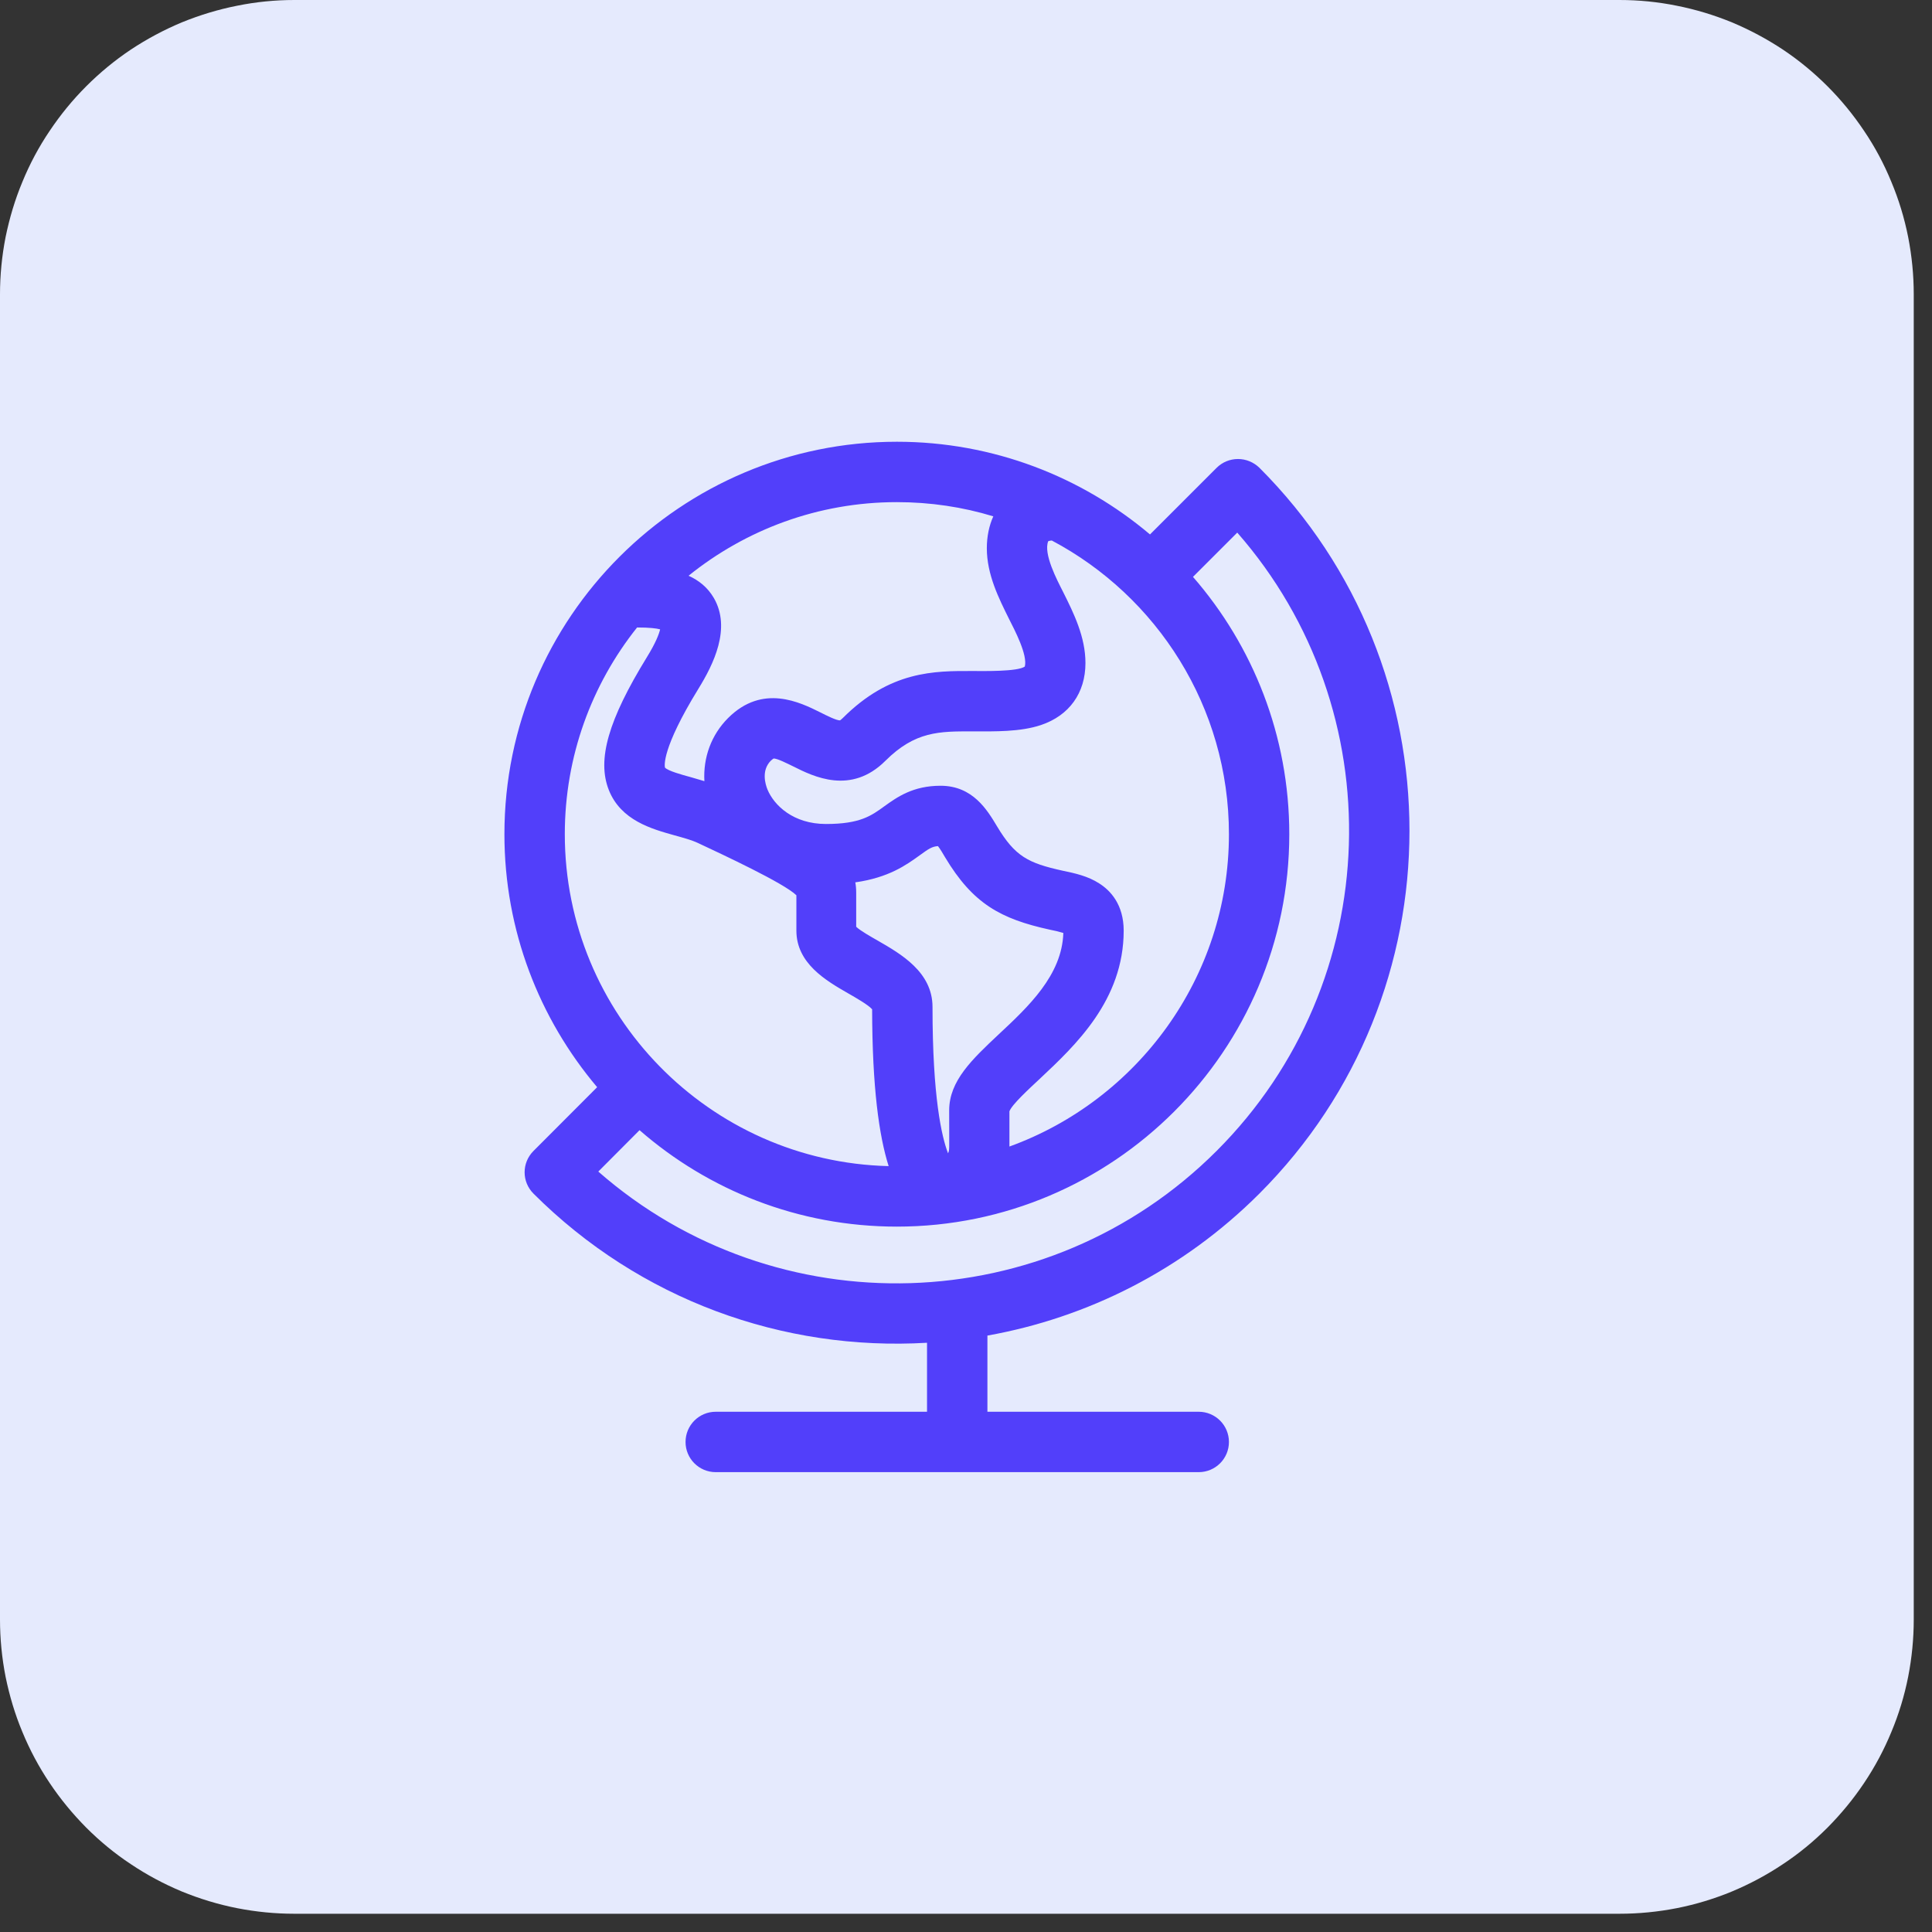
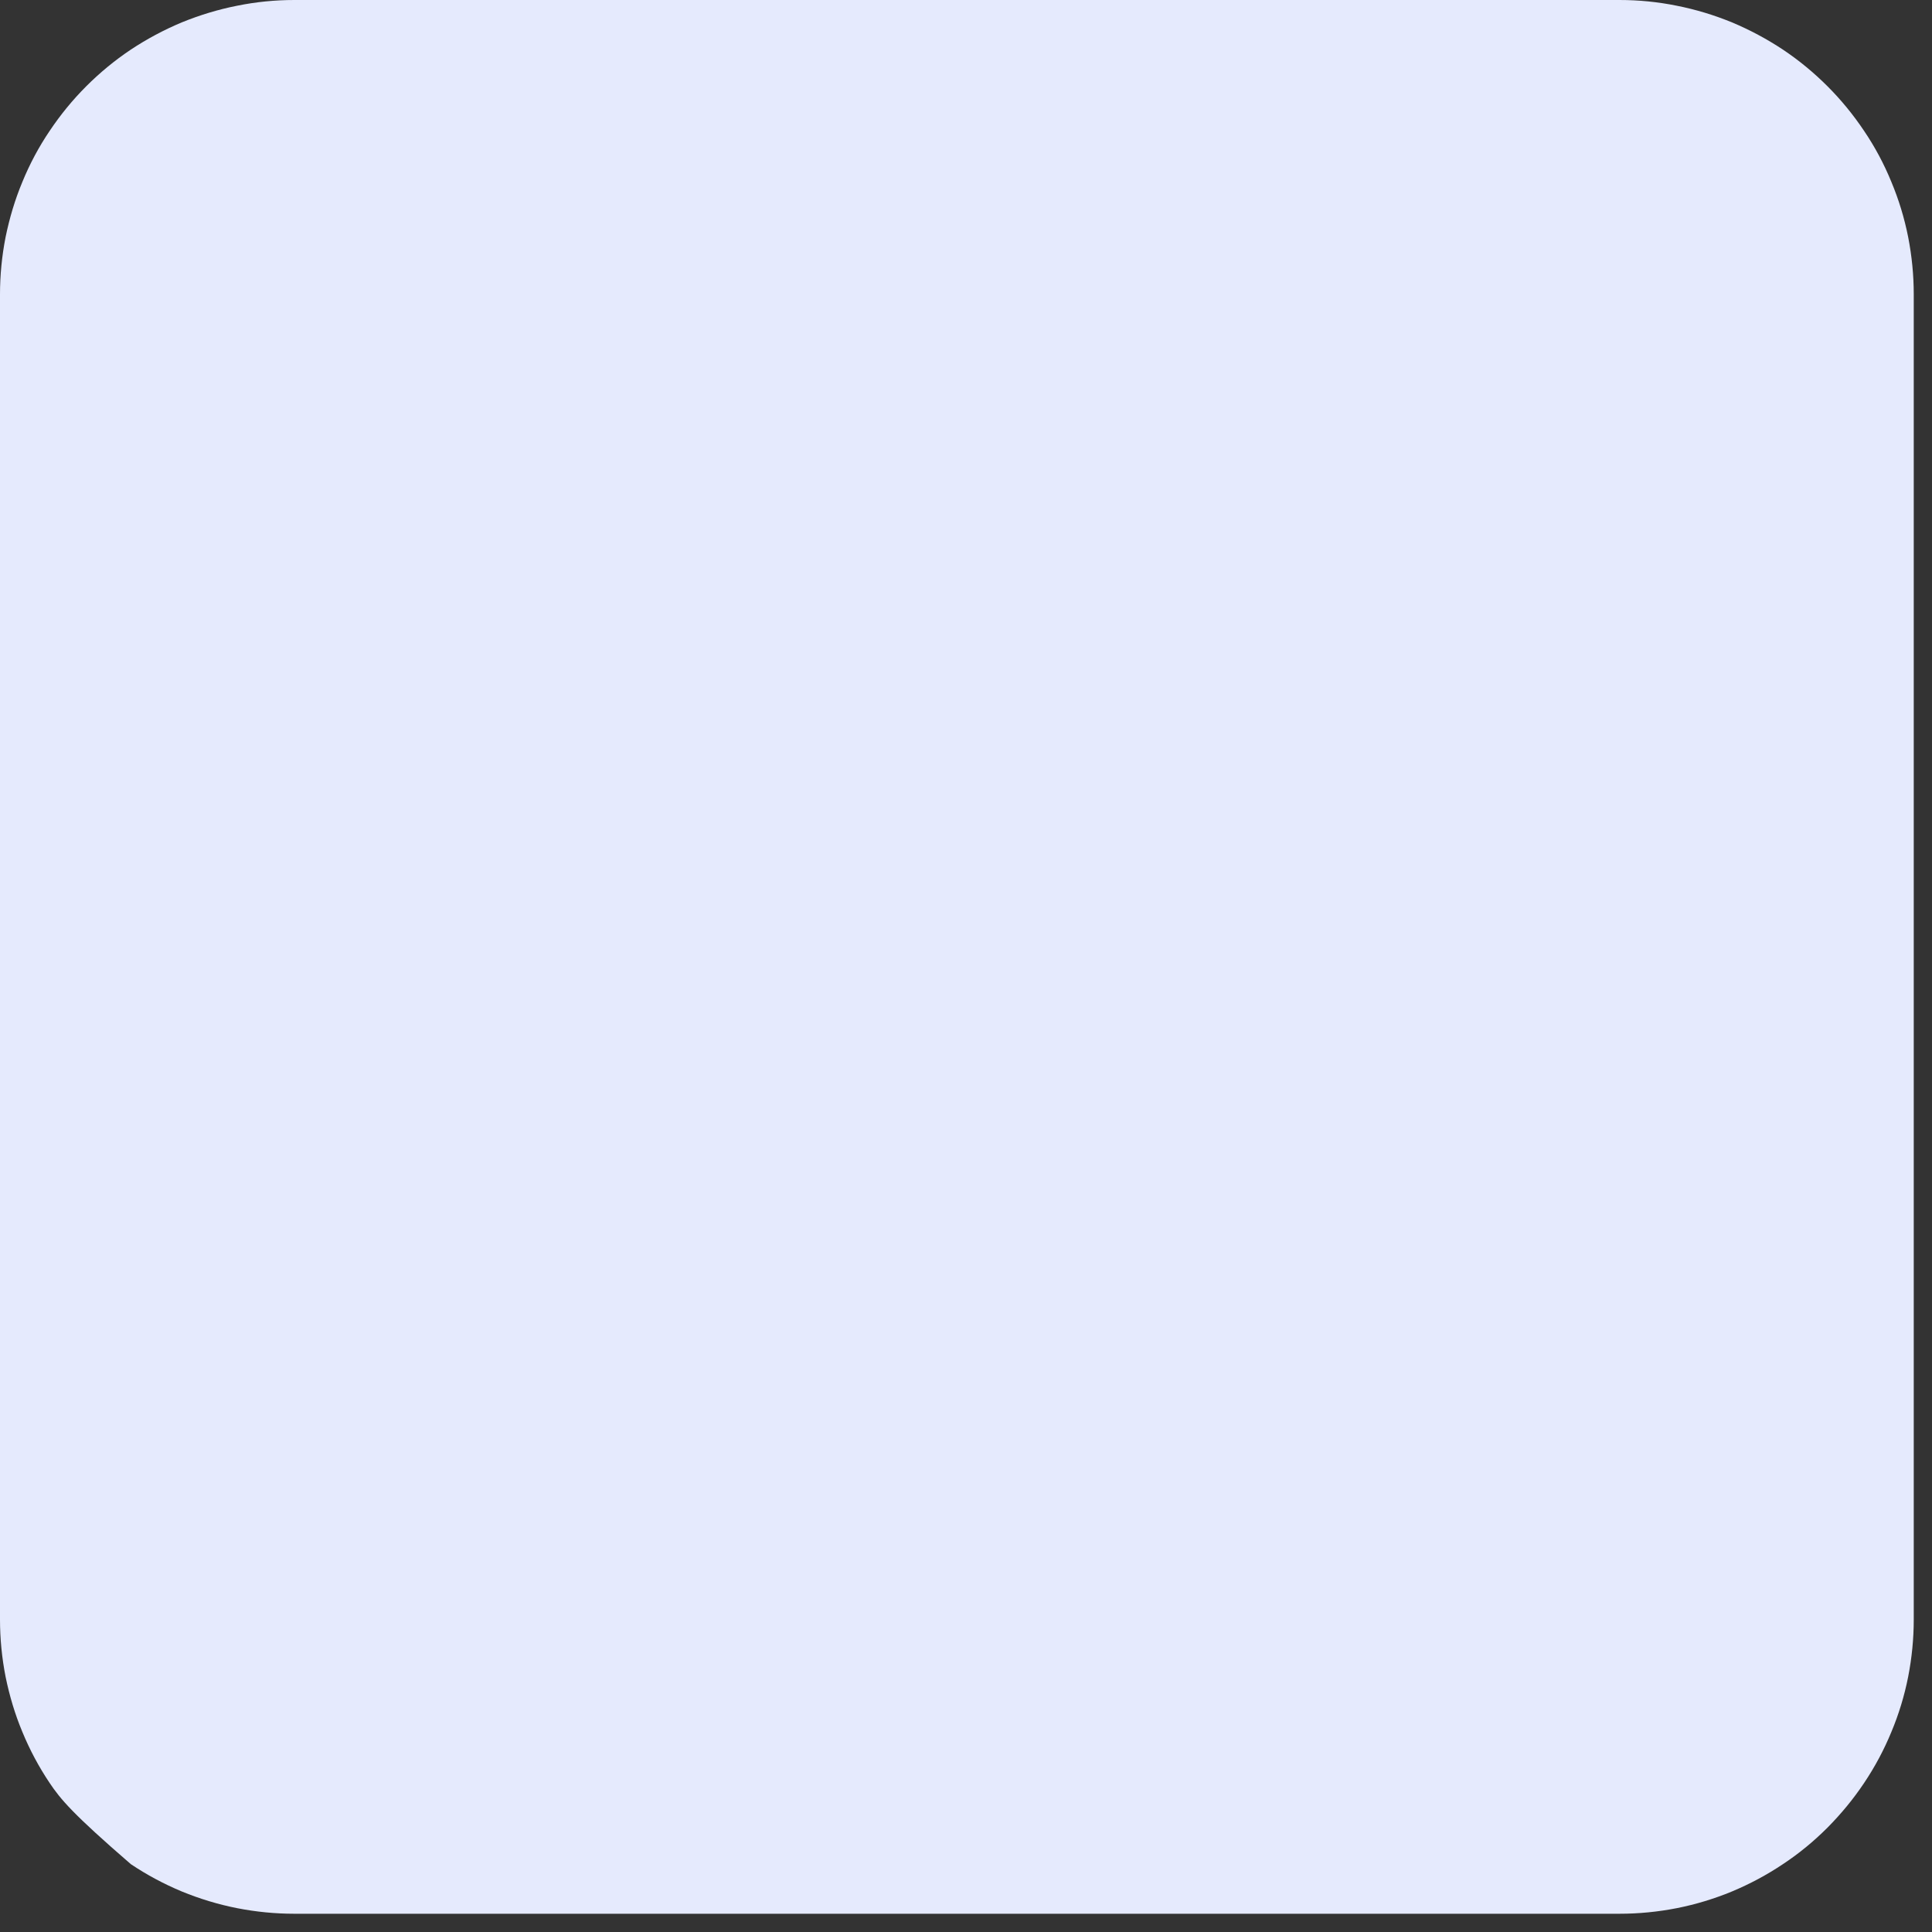
<svg xmlns="http://www.w3.org/2000/svg" width="70" zoomAndPan="magnify" viewBox="0 0 52.5 52.5" height="70" preserveAspectRatio="xMidYMid meet" version="1.0">
  <rect x="0" y="0" width="52.5" height="52.5" fill="#333333" stroke="none" />
  <defs>
    <clipPath id="7cdef1f9ca">
      <path d="M 0 0 L 52.004 0 L 52.004 52.004 L 0 52.004 Z M 0 0 " clip-rule="nonzero" />
    </clipPath>
    <clipPath id="bdafb60823">
      <path d="M 13 12.004 L 39 12.004 L 39 40.004 L 13 40.004 Z M 13 12.004 " clip-rule="nonzero" />
    </clipPath>
  </defs>
  <g clip-path="url(#7cdef1f9ca)">
-     <path fill="#e5eafd" d="M 8 0 L 44.004 0 C 44.531 0 45.051 0.051 45.566 0.156 C 46.082 0.258 46.582 0.41 47.066 0.609 C 47.551 0.812 48.012 1.059 48.449 1.348 C 48.887 1.641 49.289 1.973 49.66 2.344 C 50.031 2.715 50.363 3.121 50.656 3.559 C 50.949 3.992 51.195 4.453 51.395 4.941 C 51.598 5.426 51.75 5.926 51.852 6.441 C 51.953 6.957 52.004 7.477 52.004 8 L 52.004 44.004 C 52.004 44.531 51.953 45.051 51.852 45.566 C 51.75 46.082 51.598 46.582 51.395 47.066 C 51.195 47.551 50.949 48.012 50.656 48.449 C 50.363 48.887 50.031 49.289 49.66 49.664 C 49.289 50.035 48.887 50.367 48.449 50.656 C 48.012 50.949 47.551 51.195 47.066 51.398 C 46.582 51.598 46.082 51.75 45.566 51.852 C 45.051 51.953 44.531 52.004 44.004 52.004 L 8 52.004 C 7.477 52.004 6.957 51.953 6.441 51.852 C 5.926 51.75 5.426 51.598 4.938 51.398 C 4.453 51.195 3.992 50.949 3.555 50.656 C 3.117 50.367 2.715 50.035 2.344 49.664 C 1.973 49.289 1.641 48.887 1.348 48.449 C 1.055 48.012 0.809 47.551 0.609 47.066 C 0.406 46.582 0.258 46.082 0.152 45.566 C 0.051 45.051 0 44.531 0 44.004 L 0 8 C 0 7.477 0.051 6.957 0.152 6.441 C 0.258 5.926 0.406 5.426 0.609 4.941 C 0.809 4.453 1.055 3.992 1.348 3.559 C 1.641 3.121 1.973 2.715 2.344 2.344 C 2.715 1.973 3.117 1.641 3.555 1.348 C 3.992 1.059 4.453 0.812 4.938 0.609 C 5.426 0.41 5.926 0.258 6.441 0.156 C 6.957 0.051 7.477 0 8 0 Z M 8 0 " fill-opacity="1" fill-rule="nonzero" />
+     <path fill="#e5eafd" d="M 8 0 L 44.004 0 C 44.531 0 45.051 0.051 45.566 0.156 C 46.082 0.258 46.582 0.41 47.066 0.609 C 47.551 0.812 48.012 1.059 48.449 1.348 C 48.887 1.641 49.289 1.973 49.66 2.344 C 50.031 2.715 50.363 3.121 50.656 3.559 C 50.949 3.992 51.195 4.453 51.395 4.941 C 51.598 5.426 51.75 5.926 51.852 6.441 C 51.953 6.957 52.004 7.477 52.004 8 L 52.004 44.004 C 52.004 44.531 51.953 45.051 51.852 45.566 C 51.75 46.082 51.598 46.582 51.395 47.066 C 51.195 47.551 50.949 48.012 50.656 48.449 C 50.363 48.887 50.031 49.289 49.66 49.664 C 49.289 50.035 48.887 50.367 48.449 50.656 C 48.012 50.949 47.551 51.195 47.066 51.398 C 46.582 51.598 46.082 51.75 45.566 51.852 C 45.051 51.953 44.531 52.004 44.004 52.004 L 8 52.004 C 7.477 52.004 6.957 51.953 6.441 51.852 C 5.926 51.75 5.426 51.598 4.938 51.398 C 4.453 51.195 3.992 50.949 3.555 50.656 C 1.973 49.289 1.641 48.887 1.348 48.449 C 1.055 48.012 0.809 47.551 0.609 47.066 C 0.406 46.582 0.258 46.082 0.152 45.566 C 0.051 45.051 0 44.531 0 44.004 L 0 8 C 0 7.477 0.051 6.957 0.152 6.441 C 0.258 5.926 0.406 5.426 0.609 4.941 C 0.809 4.453 1.055 3.992 1.348 3.559 C 1.641 3.121 1.973 2.715 2.344 2.344 C 2.715 1.973 3.117 1.641 3.555 1.348 C 3.992 1.059 4.453 0.812 4.938 0.609 C 5.426 0.41 5.926 0.258 6.441 0.156 C 6.957 0.051 7.477 0 8 0 Z M 8 0 " fill-opacity="1" fill-rule="nonzero" />
  </g>
  <g clip-path="url(#bdafb60823)">
-     <path fill="#523ffa" d="M 34.223 32.434 C 39.66 26.996 39.66 18.148 34.223 12.711 C 34.066 12.559 33.859 12.473 33.641 12.473 C 33.422 12.473 33.215 12.559 33.062 12.711 L 31.25 14.523 C 29.391 12.953 26.988 12.004 24.371 12.004 C 18.508 12.004 13.707 16.77 13.707 22.668 C 13.707 25.285 14.656 27.684 16.227 29.543 L 14.496 31.277 C 14.176 31.598 14.176 32.113 14.496 32.434 C 17.383 35.32 21.277 36.719 25.191 36.488 L 25.191 38.363 L 19.449 38.363 C 18.996 38.363 18.629 38.73 18.629 39.184 C 18.629 39.637 18.996 40.004 19.449 40.004 L 32.574 40.004 C 33.027 40.004 33.395 39.637 33.395 39.184 C 33.395 38.73 33.027 38.363 32.574 38.363 L 26.832 38.363 L 26.832 36.293 C 29.539 35.809 32.133 34.523 34.223 32.434 Z M 28.891 16.09 C 28.723 15.758 28.348 15.051 28.484 14.707 C 28.496 14.703 28.527 14.691 28.582 14.688 C 31.441 16.203 33.395 19.211 33.395 22.668 C 33.395 26.566 30.902 29.898 27.43 31.156 C 27.43 31.066 27.43 30.199 27.43 30.199 C 27.496 30.016 27.957 29.594 28.262 29.309 C 29.219 28.41 30.535 27.18 30.535 25.289 C 30.535 24.578 30.172 24.195 29.867 24.004 C 29.566 23.809 29.215 23.73 28.875 23.66 C 27.938 23.453 27.582 23.273 27.09 22.449 C 26.828 22.012 26.434 21.352 25.559 21.352 C 24.809 21.352 24.379 21.66 24.031 21.91 C 23.676 22.168 23.371 22.391 22.445 22.391 C 21.559 22.391 21.035 21.887 20.855 21.453 C 20.797 21.309 20.684 20.938 20.945 20.672 C 20.996 20.625 21.02 20.613 21.02 20.613 C 21.109 20.602 21.398 20.75 21.559 20.828 C 22.105 21.102 23.125 21.609 24.062 20.672 C 24.867 19.871 25.523 19.871 26.434 19.875 C 27.039 19.875 27.719 19.891 28.285 19.703 C 29.055 19.445 29.496 18.832 29.496 18.016 C 29.496 17.305 29.176 16.66 28.891 16.09 Z M 25.762 31.34 C 25.59 30.891 25.34 29.82 25.34 27.363 C 25.34 26.414 24.48 25.922 23.855 25.562 C 23.672 25.457 23.379 25.293 23.266 25.184 L 23.266 24.25 C 23.266 24.152 23.258 24.062 23.242 23.977 C 24.152 23.848 24.629 23.504 24.992 23.242 C 25.234 23.066 25.324 23.004 25.488 22.992 C 25.543 23.062 25.625 23.195 25.68 23.293 C 26.438 24.559 27.191 24.969 28.523 25.262 C 28.645 25.285 28.793 25.32 28.895 25.352 C 28.859 26.5 27.945 27.355 27.137 28.109 C 26.418 28.785 25.793 29.371 25.793 30.172 L 25.793 30.242 C 25.793 31.316 25.805 31.23 25.762 31.34 Z M 19.398 16.25 C 19.23 15.961 18.988 15.77 18.711 15.645 C 20.262 14.395 22.23 13.645 24.371 13.645 C 25.281 13.645 26.16 13.777 26.992 14.031 C 26.879 14.281 26.816 14.574 26.816 14.898 C 26.816 15.613 27.141 16.258 27.422 16.824 C 27.57 17.117 27.93 17.797 27.848 18.113 C 27.652 18.254 26.723 18.234 26.438 18.234 C 25.383 18.23 24.188 18.227 22.902 19.512 C 22.852 19.562 22.828 19.574 22.828 19.574 C 22.742 19.586 22.449 19.438 22.293 19.359 C 21.742 19.086 20.723 18.574 19.785 19.512 C 19.328 19.969 19.105 20.586 19.141 21.227 C 19.012 21.188 18.887 21.152 18.766 21.117 C 18.535 21.055 18.152 20.949 18.07 20.859 C 18.059 20.816 17.973 20.352 18.977 18.719 C 19.387 18.055 19.875 17.074 19.398 16.25 Z M 15.348 22.668 C 15.348 20.547 16.082 18.594 17.312 17.051 C 17.648 17.051 17.836 17.074 17.938 17.102 C 17.91 17.223 17.824 17.461 17.578 17.859 C 16.531 19.562 16.219 20.641 16.543 21.465 C 16.871 22.297 17.715 22.527 18.328 22.699 C 18.57 22.766 18.801 22.828 18.98 22.914 C 19.621 23.215 21.301 23.996 21.641 24.328 L 21.641 25.289 C 21.641 26.176 22.441 26.645 23.039 26.988 C 23.25 27.109 23.594 27.305 23.699 27.426 C 23.703 29.555 23.887 30.863 24.148 31.688 C 19.273 31.57 15.348 27.57 15.348 22.668 Z M 16.258 31.836 L 17.379 30.711 C 19.25 32.344 21.699 33.332 24.371 33.332 C 30.25 33.332 35.035 28.547 35.035 22.668 C 35.035 19.996 34.047 17.547 32.418 15.676 L 33.621 14.473 C 37.852 19.301 37.664 26.672 33.062 31.273 C 28.457 35.879 21.086 36.066 16.258 31.836 Z M 16.258 31.836 " fill-opacity="1" fill-rule="nonzero" />
-   </g>
+     </g>
</svg>